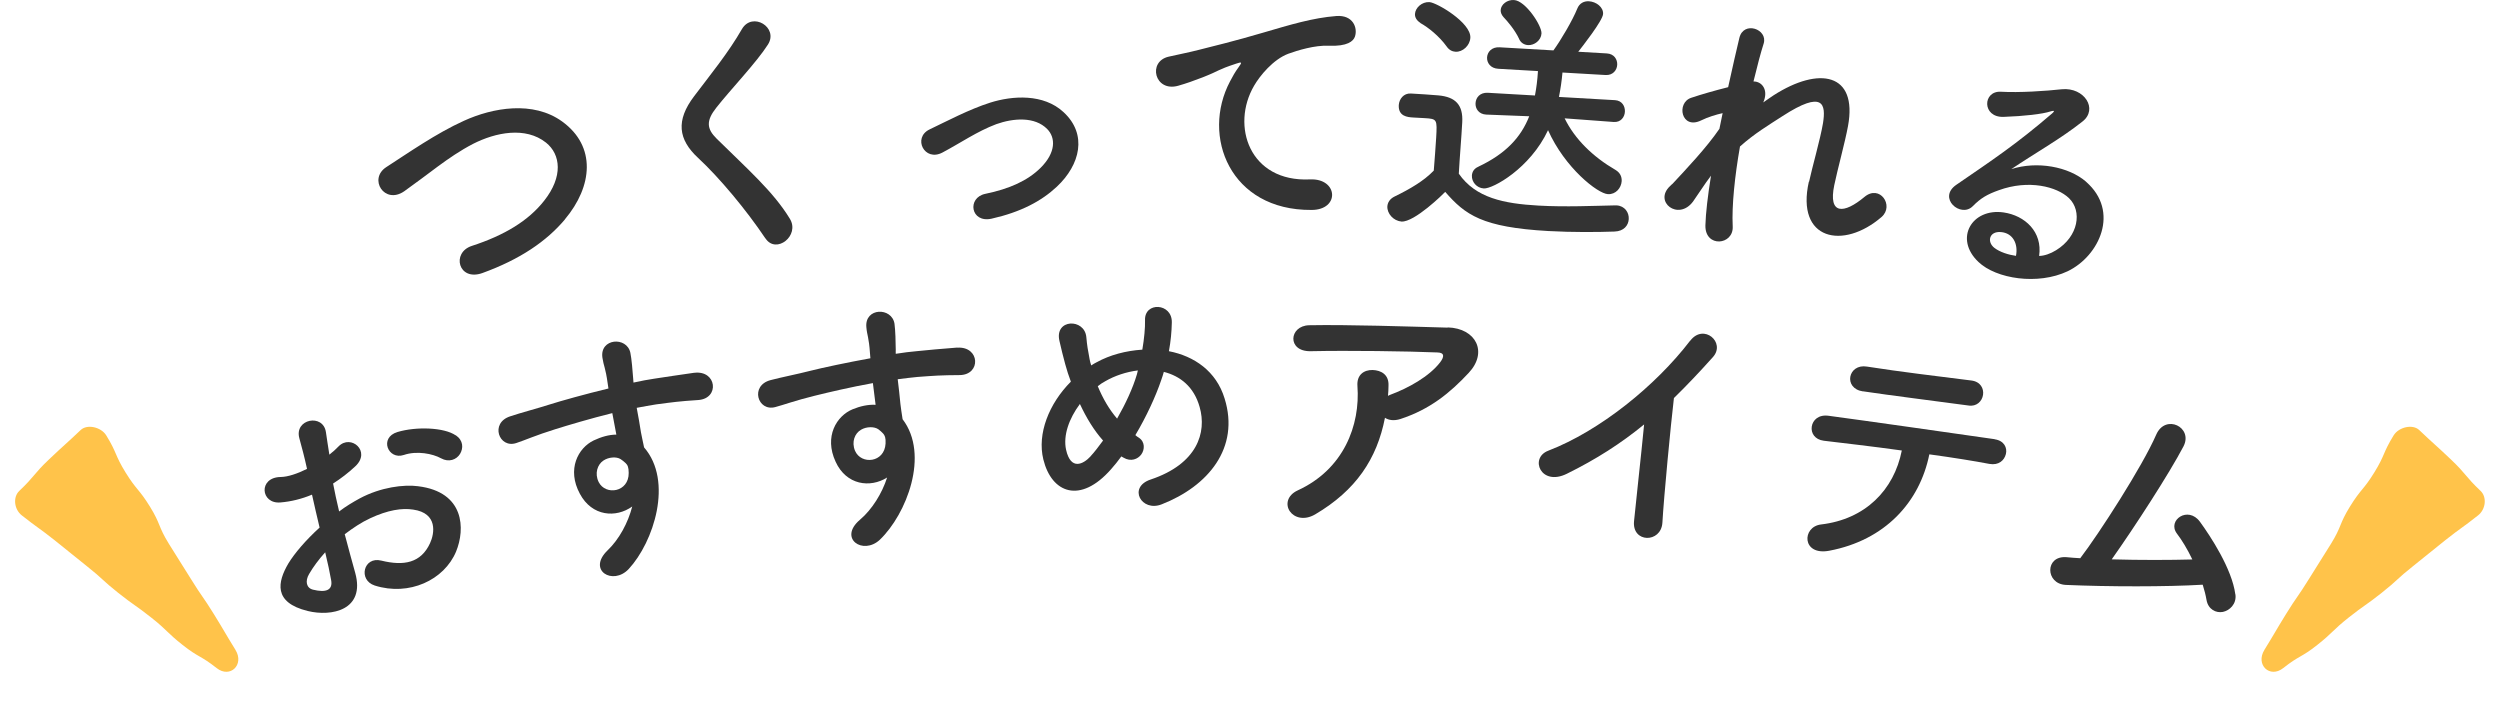
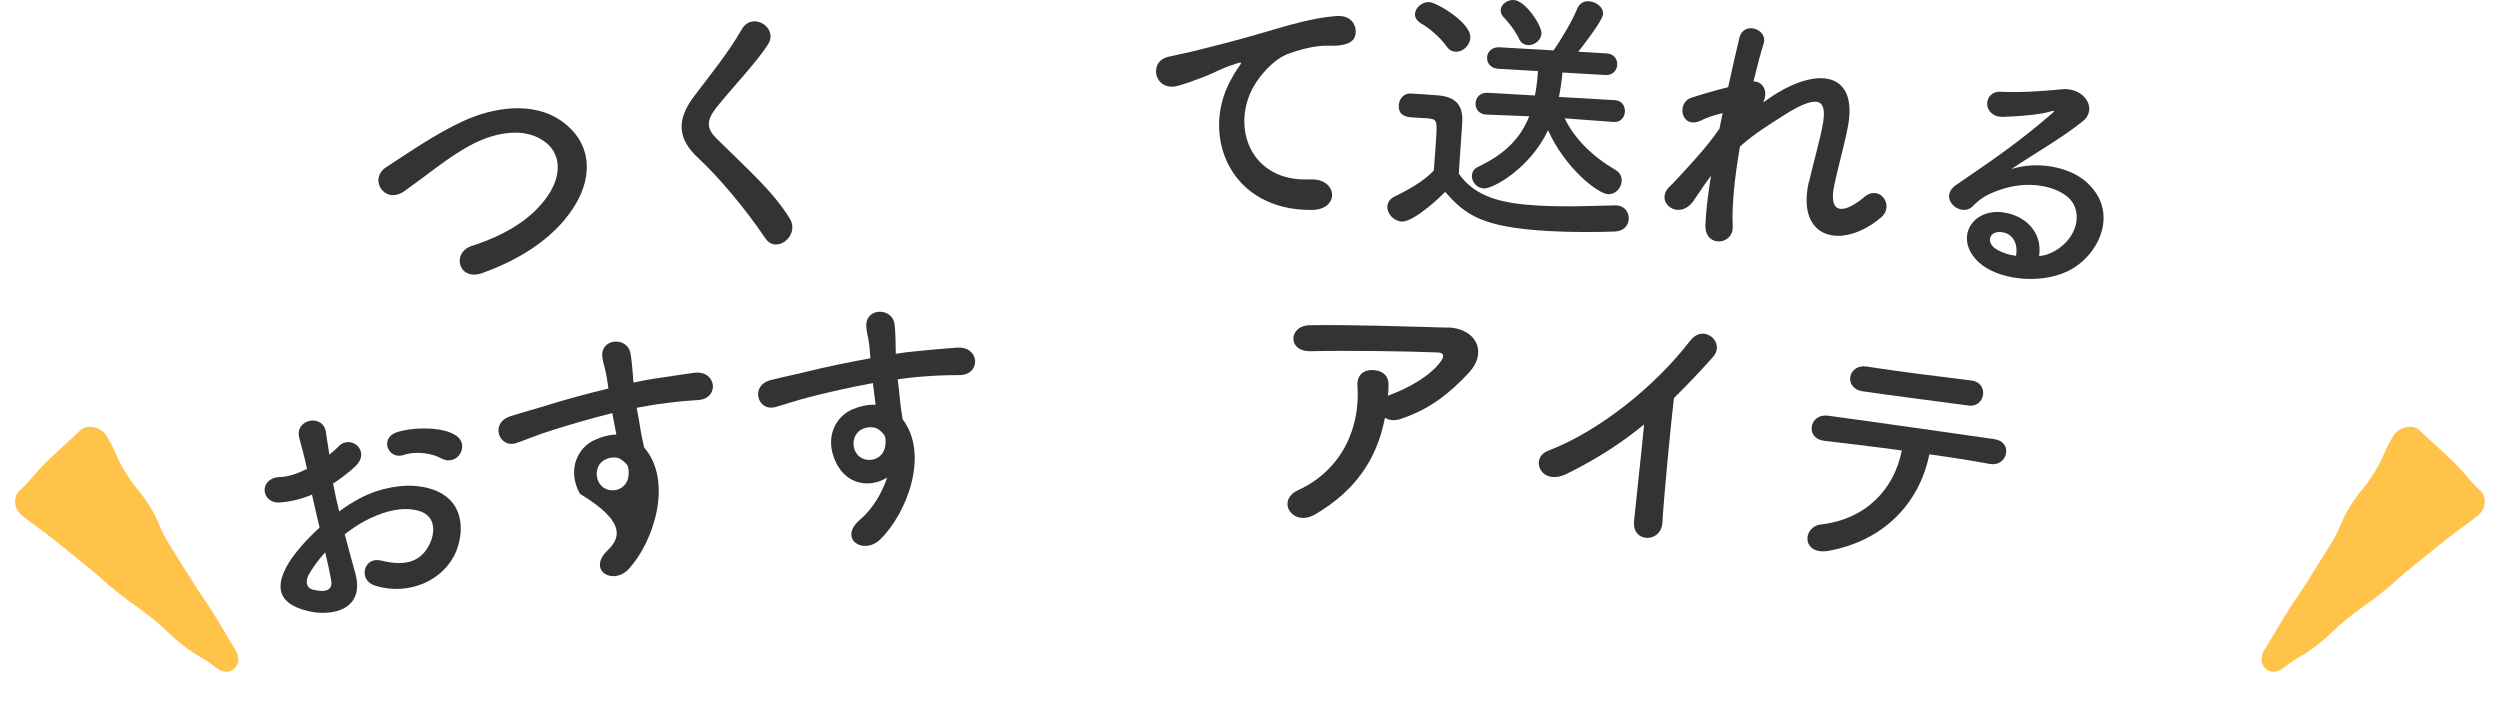
<svg xmlns="http://www.w3.org/2000/svg" width="274" height="79" viewBox="0 0 274 79" fill="none">
  <path d="M61.917 24.034C64.956 20.414 65.366 16.043 61.621 13.322C58.433 11.011 54.005 11.797 50.84 13.242C47.835 14.597 44.693 16.794 42.348 18.308C40.333 19.606 42.143 22.463 44.306 20.961C45.615 20.027 46.799 19.128 47.994 18.24C49.19 17.363 50.419 16.51 51.842 15.77C54.324 14.506 57.602 13.846 59.845 15.633C61.461 16.931 61.723 19.356 59.651 21.985C57.921 24.194 55.291 25.787 51.717 26.949C49.44 27.689 50.237 30.853 52.855 29.931C57.033 28.417 59.913 26.425 61.917 24.046V24.034Z" fill="black" fill-opacity="0.8" />
  <path d="M83.898 26.129C85.059 27.893 87.712 25.822 86.562 23.966C84.752 20.995 81.918 18.524 78.548 15.2C77.432 14.107 77.387 13.22 78.502 11.808C80.107 9.77 82.919 6.845 84.171 4.875C85.355 3.008 82.453 1.232 81.314 3.19C79.834 5.775 77.831 8.222 76.078 10.544C74.063 13.197 74.313 15.28 76.522 17.318C78.832 19.458 81.781 22.987 83.887 26.129H83.898Z" fill="black" fill-opacity="0.8" />
-   <path d="M116.56 12.286C114.363 10.249 110.97 10.476 108.523 11.25C106.223 11.979 103.719 13.311 101.875 14.187C99.996 15.098 101.317 17.773 103.298 16.715C105.256 15.679 107.1 14.392 109.194 13.607C111.084 12.935 113.418 12.764 114.772 14.142C115.717 15.098 115.729 16.726 114.044 18.399C112.644 19.788 110.652 20.699 107.988 21.245C105.961 21.667 106.371 24.478 108.682 23.966C111.87 23.249 114.146 22.042 115.831 20.46C118.393 18.058 119.201 14.722 116.571 12.298L116.56 12.286Z" fill="black" fill-opacity="0.8" />
  <path d="M143.562 19.663C136.936 19.97 134.887 13.777 137.448 9.395C138.086 8.29 139.554 6.503 141.205 5.888C142.207 5.524 144.097 4.944 145.611 5.012C147.682 5.103 148.331 4.511 148.502 4.01C148.821 3.054 148.297 1.62 146.464 1.756C143.857 1.961 141.444 2.701 138.405 3.589C135.399 4.477 132.827 5.103 131.381 5.467C130.436 5.718 128.728 6.059 128.102 6.207C125.734 6.731 126.543 10.135 129.138 9.395C130.026 9.144 130.846 8.848 131.791 8.484C133.794 7.699 133.293 7.699 135.502 6.97C136.06 6.788 136.208 6.754 135.741 7.38C135.365 7.892 135.103 8.359 134.807 8.928C131.643 14.916 134.807 23.078 143.744 23.01C146.886 23.01 146.669 19.515 143.562 19.663Z" fill="black" fill-opacity="0.8" />
  <path d="M162.026 18.274C161.537 18.479 161.343 18.855 161.32 19.242C161.286 19.925 161.833 20.608 162.63 20.654C163.609 20.71 167.707 18.456 169.665 14.267C171.509 18.4 175.106 21.223 176.233 21.28C177.087 21.325 177.69 20.597 177.736 19.857C177.759 19.379 177.577 18.935 177.064 18.627C174.571 17.181 172.579 15.223 171.486 12.97L176.859 13.368H176.893C177.633 13.414 178.055 12.844 178.089 12.252C178.123 11.638 177.77 11.023 177.007 10.977L170.86 10.624C171.031 9.771 171.167 8.86 171.247 7.949L175.971 8.222C176.768 8.268 177.212 7.699 177.246 7.107C177.281 6.515 176.905 5.9 176.108 5.855L172.977 5.672C173.33 5.217 175.664 2.269 175.698 1.529C175.744 0.789 174.947 0.185 174.15 0.14C173.615 0.106 173.103 0.345 172.864 0.96C172.351 2.235 171.065 4.409 170.257 5.524L164.348 5.183C163.495 5.137 163.017 5.695 162.982 6.287C162.948 6.879 163.358 7.494 164.212 7.539L168.56 7.79C168.504 8.735 168.39 9.645 168.23 10.465L163.062 10.169C162.208 10.123 161.753 10.693 161.719 11.307C161.685 11.899 162.06 12.514 162.891 12.56H162.925L167.604 12.742C166.705 15.03 165.054 16.84 162.038 18.263L162.026 18.274Z" fill="black" fill-opacity="0.8" />
  <path d="M153.591 24.285C155.036 24.365 158.212 21.234 158.395 21.029C160.592 23.556 162.447 24.911 169.687 25.321C172.374 25.469 175.072 25.446 176.95 25.378C177.986 25.344 178.476 24.695 178.51 24.012C178.555 23.306 178.089 22.566 177.178 22.509C177.121 22.509 177.087 22.509 177.03 22.509C174.776 22.555 171.566 22.703 168.606 22.532C164.826 22.316 161.741 21.701 159.886 19.037C159.988 17.147 160.171 15.11 160.262 13.391C160.364 11.501 159.533 10.624 157.643 10.454C156.664 10.363 155.697 10.317 154.627 10.249C153.83 10.203 153.352 10.864 153.306 11.512C153.238 12.753 154.262 12.844 154.888 12.879L156.129 12.947C157.518 13.027 157.518 13.083 157.404 15.098C157.336 16.225 157.245 17.375 157.142 18.696C156.072 19.823 154.501 20.733 152.862 21.53C152.316 21.792 152.088 22.202 152.054 22.612C152.008 23.409 152.737 24.217 153.591 24.274V24.285Z" fill="black" fill-opacity="0.8" />
  <path d="M155.663 2.519C156.551 3.008 157.746 3.976 158.543 5.08C158.816 5.479 159.158 5.649 159.522 5.672C160.319 5.718 161.104 4.989 161.15 4.135C161.241 2.485 157.462 0.276 156.665 0.231C155.834 0.185 155.117 0.857 155.082 1.528C155.06 1.881 155.253 2.246 155.674 2.507L155.663 2.519Z" fill="black" fill-opacity="0.8" />
  <path d="M166.478 4.238C166.682 4.728 167.092 4.921 167.479 4.944C168.162 4.978 168.902 4.432 168.948 3.669C168.993 2.815 167.195 0.072 165.931 0.003C165.191 -0.042 164.508 0.481 164.474 1.107C164.463 1.369 164.565 1.62 164.781 1.87C165.225 2.337 166.011 3.248 166.489 4.249L166.478 4.238Z" fill="black" fill-opacity="0.8" />
  <path d="M198.25 19.914C196.804 26.334 202.018 27.416 206.23 23.773C207.63 22.532 206.025 20.175 204.34 21.587C202.12 23.443 200.344 23.591 201.039 20.278C201.38 18.616 202.223 15.565 202.542 13.812C203.612 8.006 199.377 7.243 194.391 10.442C194.038 10.67 193.651 10.955 193.252 11.228C193.856 9.896 193.139 8.917 192.182 8.928C192.592 7.243 192.968 5.798 193.298 4.773C193.787 3.191 191.089 2.246 190.634 4.158C190.338 5.433 189.871 7.38 189.405 9.554C187.959 9.919 186.479 10.34 185.363 10.716C183.69 11.262 184.259 14.256 186.445 13.197C187.23 12.81 188.095 12.56 188.801 12.4C188.676 12.981 188.574 13.539 188.448 14.119C187.014 16.214 184.794 18.548 183.303 20.153C183.235 20.21 183.143 20.278 183.041 20.392C181.197 22.111 183.952 24.251 185.557 22.088C186.126 21.291 186.786 20.232 187.526 19.253C187.173 21.451 186.946 23.386 186.912 24.695C186.855 27.188 190.019 26.881 189.905 24.809C189.792 22.532 190.133 19.299 190.702 16.055C192.296 14.632 193.81 13.732 195.358 12.73C199.878 9.805 200.128 11.444 199.798 13.516C199.502 15.269 198.603 18.377 198.273 19.925L198.25 19.914Z" fill="black" fill-opacity="0.8" />
  <path d="M228.645 19.925C226.721 18.252 223.249 17.626 220.438 18.536C221.667 17.705 223.022 16.874 224.388 15.998C225.754 15.133 227.12 14.21 228.235 13.322C229.989 11.957 228.44 9.543 225.981 9.782C224.228 9.976 221.314 10.169 219.31 10.055C217.284 9.93 217.204 12.89 219.595 12.81C221.838 12.731 223.864 12.503 224.752 12.207C225.002 12.127 225.321 12.07 224.923 12.423C220.973 15.827 218.206 17.648 214.427 20.244C212.298 21.69 214.905 23.944 216.225 22.589C217.079 21.724 217.785 21.303 219.071 20.847C222.327 19.663 225.435 20.437 226.767 21.724C228.224 23.135 227.814 25.913 225.344 27.427C224.741 27.803 224.058 28.042 223.488 28.053C223.875 25.412 221.94 23.625 219.595 23.283C216.134 22.782 214.119 26.141 216.84 28.713C218.787 30.569 223.352 31.275 226.619 29.727C230.08 28.065 232.368 23.181 228.634 19.925H228.645ZM220.95 28.042C220.13 27.928 219.185 27.632 218.582 27.165C217.74 26.505 218.013 25.321 219.31 25.435C220.608 25.549 221.212 26.71 220.95 28.042Z" fill="black" fill-opacity="0.8" />
  <path d="M49.941 47.713C48.666 46.837 45.615 46.734 43.566 47.349C41.517 47.964 42.53 50.445 44.26 49.865C45.694 49.375 47.436 49.728 48.336 50.229C49.201 50.707 50.032 50.377 50.419 49.751C50.794 49.125 50.794 48.282 49.952 47.702L49.941 47.713Z" fill="black" fill-opacity="0.8" />
  <path d="M45.842 53.291C44.26 53.086 41.744 53.382 39.41 54.634C38.682 55.033 37.896 55.499 37.168 56.057C36.906 54.964 36.678 53.894 36.507 52.995C37.361 52.449 38.192 51.811 38.944 51.105C40.708 49.455 38.454 47.553 37.111 48.92C36.815 49.227 36.485 49.534 36.098 49.83C35.972 48.954 35.802 48.02 35.722 47.371C35.426 45.288 32.227 45.914 32.808 48.032C33.104 49.124 33.354 50.035 33.65 51.39C32.58 51.925 31.533 52.266 30.781 52.278C28.277 52.301 28.55 55.272 30.747 55.067C31.874 54.976 33.058 54.691 34.196 54.213C34.447 55.374 34.743 56.604 35.028 57.822C33.536 59.176 32.295 60.622 31.601 61.761C30.428 63.764 29.916 66.029 33.718 66.963C36.337 67.612 40.059 66.872 38.932 62.785C38.602 61.556 38.169 60.076 37.782 58.55C38.67 57.879 39.592 57.253 40.583 56.797C42.507 55.898 44.066 55.659 45.284 55.852C48.005 56.239 47.629 58.471 47.129 59.541C46.138 61.692 44.283 62.056 41.789 61.442C39.843 60.952 39.217 63.571 41.072 64.174C44.84 65.369 48.688 63.571 49.986 60.451C50.999 57.992 50.942 53.917 45.819 53.291H45.842ZM34.31 64.629C33.582 64.459 33.411 63.696 33.878 62.91C34.344 62.114 34.925 61.328 35.642 60.531C35.927 61.715 36.154 62.785 36.291 63.571C36.507 64.709 35.688 64.971 34.31 64.629Z" fill="black" fill-opacity="0.8" />
-   <path d="M76.124 40.849C74.131 41.122 73.107 41.304 71.672 41.509C71.024 41.6 70.272 41.748 69.43 41.93C69.407 41.782 69.418 41.634 69.396 41.486C69.339 40.689 69.225 39.323 69.088 38.663C68.701 36.842 65.707 37.069 66.026 39.209C66.163 40.143 66.356 40.234 66.607 42.056C66.629 42.203 66.664 42.408 66.686 42.579C64.148 43.194 61.564 43.911 60.129 44.366C58.934 44.753 57.056 45.243 55.917 45.63C53.663 46.359 54.688 49.193 56.589 48.556C57.443 48.282 58.763 47.691 60.824 47.053C62.315 46.586 64.683 45.88 67.108 45.277C67.267 46.12 67.426 46.996 67.552 47.634C66.743 47.634 65.889 47.884 65.07 48.271C63.362 49.091 62.099 51.436 63.556 54.122C64.888 56.615 67.517 56.786 69.293 55.511C68.838 57.287 67.859 59.108 66.595 60.315C64.319 62.512 67.176 64.209 68.906 62.364C71.638 59.416 73.813 52.745 70.591 49.034C70.466 48.396 70.318 47.793 70.249 47.383C70.124 46.529 69.954 45.63 69.783 44.697C70.546 44.56 71.24 44.423 71.912 44.321C73.733 44.082 74.427 43.979 76.533 43.843C78.901 43.672 78.56 40.553 76.089 40.86L76.124 40.849ZM65.616 52.836C65.15 51.891 65.48 50.912 66.129 50.48C66.698 50.093 67.552 50.024 68.018 50.32C68.212 50.445 68.394 50.593 68.565 50.753C68.781 50.958 68.906 51.208 68.906 51.834C68.929 53.952 66.379 54.339 65.616 52.836Z" fill="black" fill-opacity="0.8" />
+   <path d="M76.124 40.849C74.131 41.122 73.107 41.304 71.672 41.509C71.024 41.6 70.272 41.748 69.43 41.93C69.407 41.782 69.418 41.634 69.396 41.486C69.339 40.689 69.225 39.323 69.088 38.663C68.701 36.842 65.707 37.069 66.026 39.209C66.163 40.143 66.356 40.234 66.607 42.056C66.629 42.203 66.664 42.408 66.686 42.579C64.148 43.194 61.564 43.911 60.129 44.366C58.934 44.753 57.056 45.243 55.917 45.63C53.663 46.359 54.688 49.193 56.589 48.556C57.443 48.282 58.763 47.691 60.824 47.053C62.315 46.586 64.683 45.88 67.108 45.277C67.267 46.12 67.426 46.996 67.552 47.634C66.743 47.634 65.889 47.884 65.07 48.271C63.362 49.091 62.099 51.436 63.556 54.122C68.838 57.287 67.859 59.108 66.595 60.315C64.319 62.512 67.176 64.209 68.906 62.364C71.638 59.416 73.813 52.745 70.591 49.034C70.466 48.396 70.318 47.793 70.249 47.383C70.124 46.529 69.954 45.63 69.783 44.697C70.546 44.56 71.24 44.423 71.912 44.321C73.733 44.082 74.427 43.979 76.533 43.843C78.901 43.672 78.56 40.553 76.089 40.86L76.124 40.849ZM65.616 52.836C65.15 51.891 65.48 50.912 66.129 50.48C66.698 50.093 67.552 50.024 68.018 50.32C68.212 50.445 68.394 50.593 68.565 50.753C68.781 50.958 68.906 51.208 68.906 51.834C68.929 53.952 66.379 54.339 65.616 52.836Z" fill="black" fill-opacity="0.8" />
  <path d="M104.925 38.093C102.921 38.241 101.885 38.355 100.439 38.492C99.79 38.549 99.028 38.64 98.174 38.776C98.163 38.628 98.174 38.48 98.174 38.332C98.174 37.535 98.129 36.169 98.037 35.486C97.753 33.642 94.759 33.699 94.952 35.851C95.032 36.796 95.226 36.898 95.351 38.731C95.362 38.879 95.385 39.084 95.396 39.266C92.824 39.733 90.194 40.29 88.748 40.655C87.53 40.974 85.629 41.349 84.468 41.657C82.168 42.248 83.022 45.14 84.969 44.616C85.845 44.389 87.189 43.888 89.283 43.376C90.797 43 93.211 42.431 95.669 41.987C95.772 42.84 95.886 43.717 95.966 44.366C95.157 44.32 94.281 44.514 93.45 44.855C91.697 45.572 90.296 47.838 91.583 50.604C92.755 53.177 95.374 53.507 97.229 52.335C96.671 54.076 95.579 55.841 94.247 56.968C91.845 59.017 94.588 60.884 96.432 59.154C99.335 56.376 101.908 49.853 98.925 45.948C98.834 45.299 98.72 44.685 98.686 44.275C98.607 43.421 98.504 42.51 98.39 41.565C99.153 41.474 99.859 41.372 100.542 41.315C102.375 41.178 103.08 41.121 105.186 41.11C107.554 41.076 107.406 37.945 104.925 38.105V38.093ZM93.712 49.409C93.302 48.43 93.689 47.485 94.372 47.098C94.964 46.745 95.829 46.734 96.273 47.052C96.466 47.189 96.626 47.348 96.785 47.508C96.979 47.724 97.093 47.986 97.058 48.612C96.945 50.729 94.383 50.957 93.712 49.409Z" fill="black" fill-opacity="0.8" />
-   <path d="M128.113 38.492C128.318 37.365 128.409 36.386 128.432 35.35C128.489 33.188 125.404 33.04 125.495 35.111C125.518 35.908 125.404 37.126 125.199 38.322C123.423 38.436 121.659 38.891 120.179 39.711C119.974 39.802 119.803 39.927 119.598 40.052C119.53 39.847 119.462 39.608 119.427 39.403C119.222 38.344 119.143 37.844 119.063 36.956C118.881 34.861 115.545 34.929 116.115 37.365C116.251 37.98 116.581 39.335 116.752 39.927C116.923 40.576 117.139 41.213 117.367 41.828C114.976 44.23 113.656 47.531 114.35 50.355C115.261 54.054 118.403 55.272 121.784 51.413C122.159 50.992 122.524 50.537 122.899 50.024C122.991 50.081 123.047 50.104 123.139 50.161C123.947 50.639 124.709 50.32 125.085 49.808C125.461 49.296 125.518 48.431 124.823 47.975C124.675 47.896 124.55 47.782 124.436 47.691C125.62 45.699 126.656 43.479 127.282 41.623C127.396 41.327 127.476 41.02 127.555 40.758C129.343 41.213 130.857 42.374 131.483 44.617C132.28 47.406 131.221 50.844 126.121 52.552C123.571 53.394 125.097 56.16 127.328 55.272C132.394 53.291 135.911 49.102 134.215 43.672C133.304 40.678 130.88 39.028 128.113 38.492ZM119.53 50.013C118.722 50.889 117.356 51.584 116.843 49.296C116.502 47.736 117.162 45.881 118.357 44.276C119.052 45.767 119.894 47.167 120.896 48.283C120.406 48.943 119.951 49.558 119.518 50.013H119.53ZM124.607 41.02C124.174 42.511 123.366 44.253 122.433 45.881C121.545 44.845 120.862 43.649 120.315 42.329C120.577 42.113 120.862 41.93 121.158 41.771C122.182 41.179 123.435 40.758 124.709 40.599C124.687 40.746 124.63 40.895 124.607 41.02Z" fill="black" fill-opacity="0.8" />
  <path d="M158.668 35.908C154.228 35.783 147.785 35.566 143.482 35.646C141.262 35.703 141.034 38.538 143.641 38.492C147.785 38.401 154.24 38.492 157.552 38.629C158.326 38.651 158.304 39.095 157.848 39.699C156.653 41.258 154.365 42.533 152.361 43.273C152.27 43.296 152.213 43.353 152.122 43.387C152.168 43.034 152.168 42.647 152.179 42.294C152.247 41.053 151.371 40.587 150.449 40.553C149.504 40.53 148.684 41.065 148.775 42.306C149.094 46.609 147.273 51.435 142.23 53.746C141.034 54.304 140.886 55.34 141.364 56.035C141.842 56.729 142.935 57.082 144.142 56.376C148.604 53.746 150.915 50.297 151.792 45.789C152.202 46.062 152.794 46.142 153.477 45.926C156.733 44.867 158.952 43.034 160.967 40.871C163.108 38.594 161.764 35.976 158.679 35.885L158.668 35.908Z" fill="black" fill-opacity="0.8" />
  <path d="M185.238 37.342C181.447 42.294 175.334 47.224 169.688 49.398C167.593 50.195 168.868 53.337 171.725 51.925C174.958 50.331 177.668 48.59 180.195 46.518C179.865 49.967 179.318 54.76 179.091 57.116C178.852 59.529 182.05 59.541 182.198 57.298C182.369 54.338 183.109 46.62 183.462 43.626C184.862 42.26 186.263 40.78 187.742 39.13C189.165 37.536 186.729 35.418 185.261 37.331L185.238 37.342Z" fill="black" fill-opacity="0.8" />
  <path d="M218.615 48.134C213.845 47.451 204.613 46.131 200.447 45.573C199.308 45.402 198.671 46.051 198.568 46.757C198.466 47.463 198.898 48.18 199.889 48.305C201.949 48.556 205.182 48.92 208.438 49.375C207.584 53.701 204.442 56.911 199.593 57.48C197.464 57.731 197.464 60.93 200.481 60.361C206.582 59.211 210.396 55.056 211.455 49.796C214.039 50.149 216.429 50.536 218.035 50.844C219.059 51.026 219.674 50.457 219.845 49.762C220.015 49.068 219.651 48.294 218.615 48.146V48.134Z" fill="black" fill-opacity="0.8" />
  <path d="M204.169 42.886C207.3 43.353 211.705 43.9 215.758 44.446C216.635 44.583 217.238 43.979 217.341 43.273C217.443 42.602 217.079 41.828 216.054 41.702C212.206 41.213 208.302 40.758 204.613 40.177C202.541 39.835 201.984 42.568 204.181 42.898L204.169 42.886Z" fill="black" fill-opacity="0.8" />
-   <path d="M244.992 65.142C244.628 62.341 242.249 58.744 241.122 57.196C239.813 55.397 237.502 57.025 238.583 58.471C239.107 59.154 239.733 60.167 240.279 61.317C237.9 61.385 234.576 61.396 231.445 61.305C233.961 57.754 237.763 51.879 239.312 48.92C240.393 46.825 237.331 45.311 236.318 47.645C234.815 51.105 230.068 58.471 227.996 61.18C227.484 61.157 226.949 61.112 226.482 61.066C224.103 60.884 224.16 63.992 226.402 64.106C231.047 64.311 237.467 64.322 241.418 64.083C241.6 64.663 241.748 65.244 241.839 65.779C242.021 66.781 242.863 67.213 243.626 67.066C244.355 66.918 245.14 66.212 245.004 65.153L244.992 65.142Z" fill="black" fill-opacity="0.8" />
  <path d="M248.174 71.231C249.377 69.284 249.337 69.262 250.539 67.315C251.741 65.368 251.841 65.429 253.044 63.482C254.246 61.535 254.272 61.551 255.474 59.605C256.676 57.658 256.353 57.466 257.556 55.519C258.758 53.572 259.021 53.73 260.223 51.783C261.425 49.836 261.14 49.667 262.341 47.719C262.916 46.79 264.437 46.462 265.14 47.128C266.858 48.758 266.893 48.718 268.61 50.347C270.327 51.976 270.154 52.174 271.872 53.804C272.578 54.473 272.452 55.807 271.602 56.481C269.828 57.884 269.775 57.805 268.002 59.207C266.229 60.609 266.248 60.643 264.474 62.046C262.7 63.45 262.789 63.585 261.015 64.989C259.24 66.393 259.174 66.291 257.4 67.694C255.626 69.098 255.745 69.284 253.971 70.687C252.197 72.091 252.017 71.817 250.243 73.22C248.769 74.385 247.177 72.852 248.176 71.235L248.174 71.231Z" fill="#FFC34A" />
  <path d="M25.811 71.231C24.609 69.284 24.648 69.262 23.446 67.315C22.244 65.368 22.144 65.429 20.942 63.482C19.739 61.535 19.713 61.551 18.512 59.605C17.309 57.658 17.632 57.466 16.43 55.519C15.227 53.572 14.965 53.73 13.762 51.783C12.56 49.836 12.845 49.667 11.645 47.719C11.07 46.79 9.548 46.462 8.845 47.128C7.127 48.758 7.092 48.718 5.376 50.347C3.659 51.976 3.831 52.174 2.113 53.804C1.408 54.473 1.533 55.807 2.383 56.481C4.157 57.884 4.21 57.805 5.983 59.207C7.756 60.609 7.737 60.643 9.512 62.046C11.286 63.45 11.197 63.585 12.971 64.989C14.745 66.393 14.811 66.291 16.586 67.694C18.36 69.098 18.24 69.284 20.014 70.687C21.788 72.091 21.968 71.817 23.742 73.22C25.216 74.385 26.809 72.852 25.809 71.235L25.811 71.231Z" fill="#FFC34A" />
</svg>